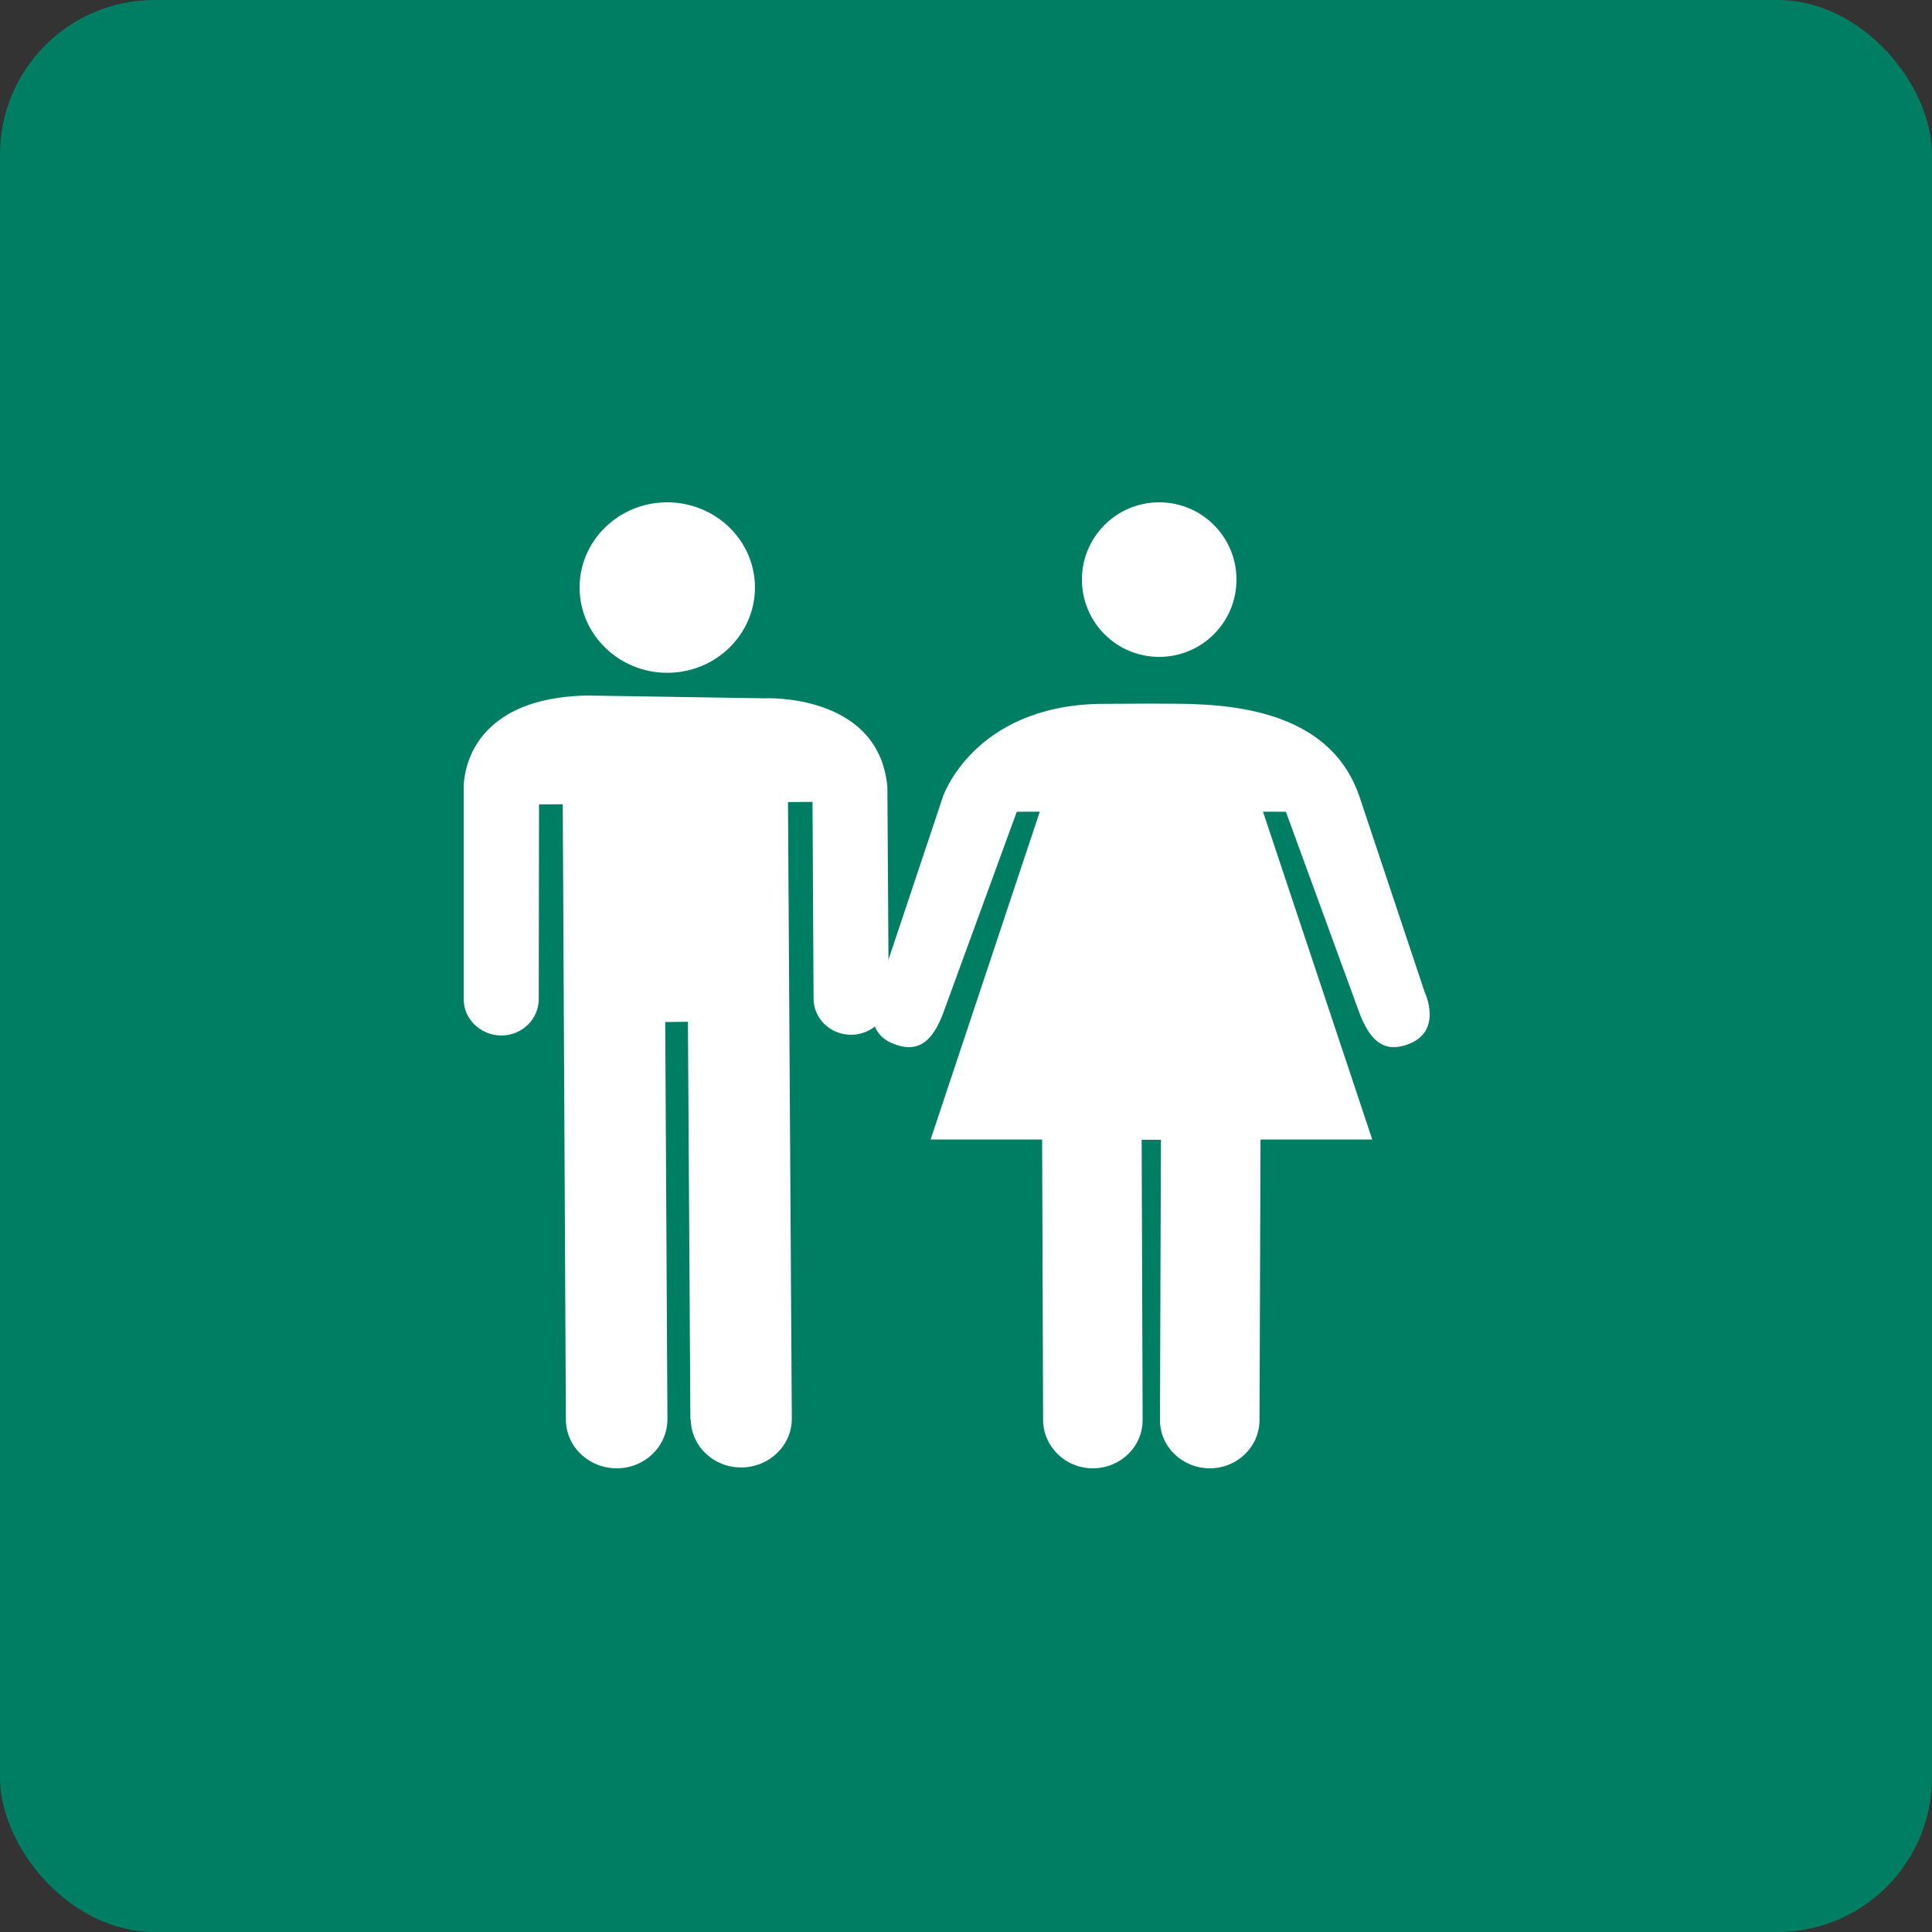
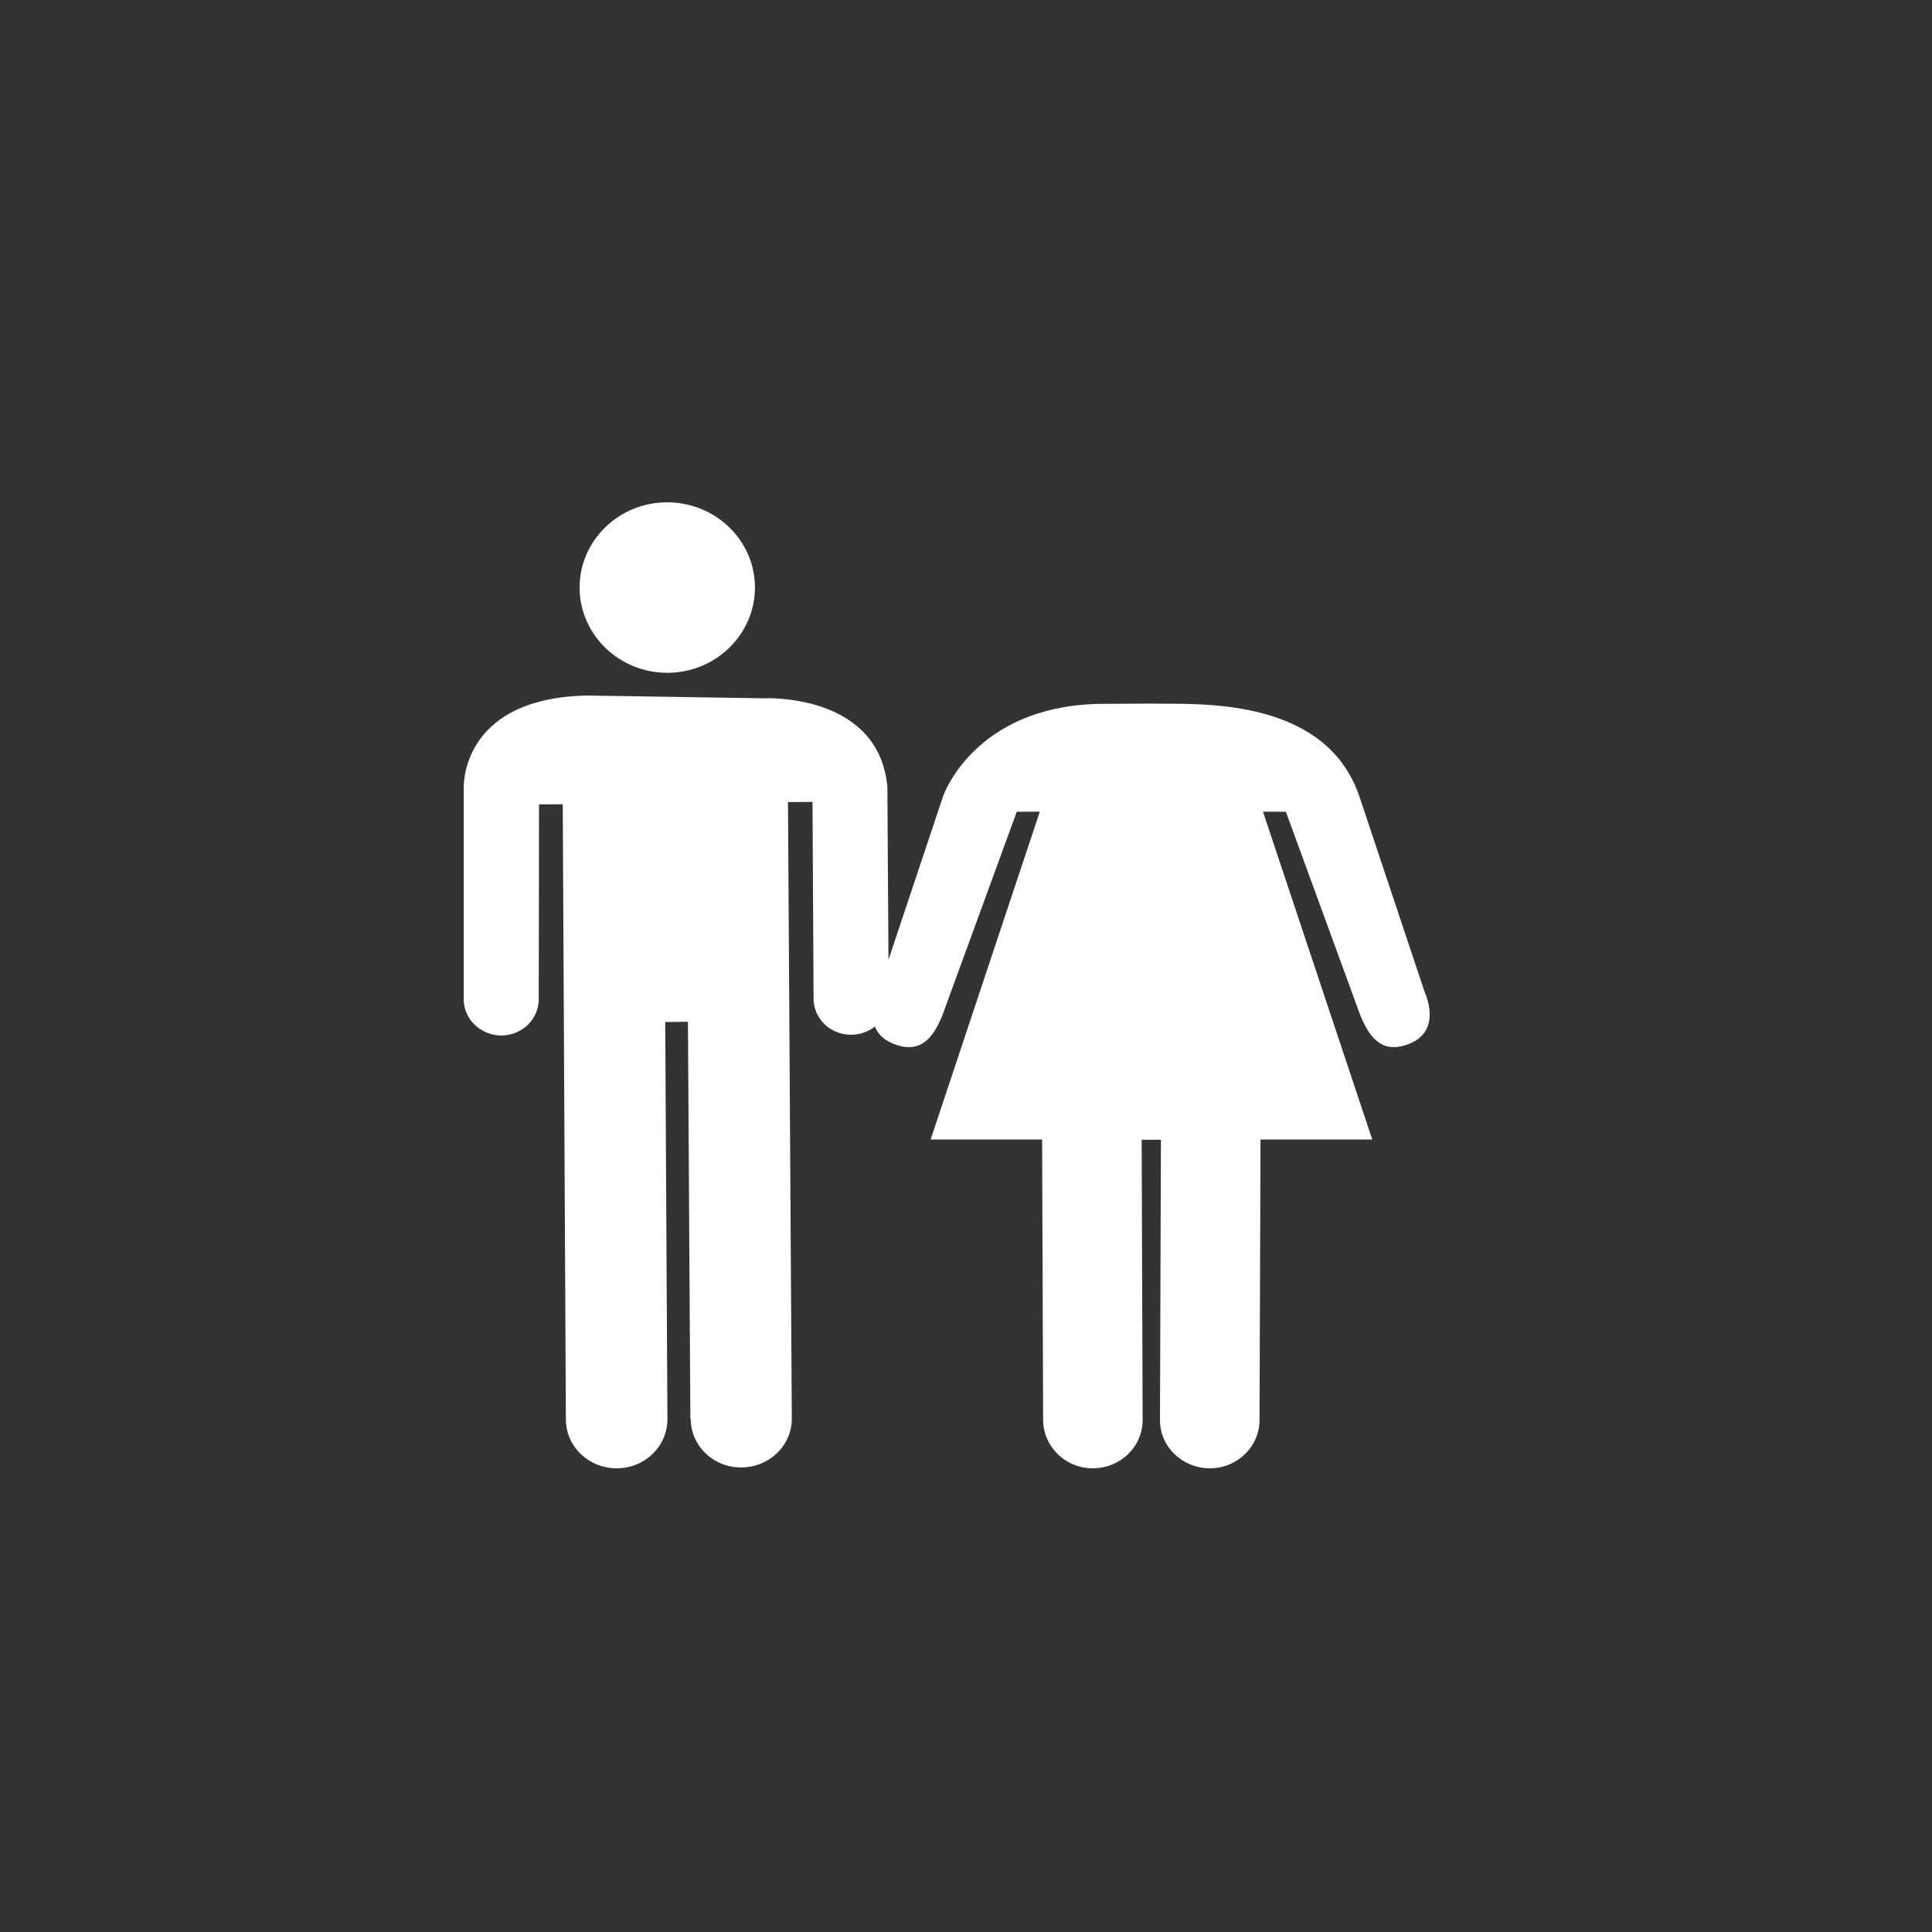
<svg xmlns="http://www.w3.org/2000/svg" width="50" height="50" viewBox="0 0 50 50" fill="none">
  <rect x="0" y="0" width="50" height="50" fill="#333333" stroke="none" />
-   <rect width="50" height="50" rx="4" fill="#007E63" />
  <path d="M17.281 17.412C18.534 17.406 19.544 16.409 19.538 15.191C19.531 13.977 18.51 12.996 17.257 13C16.007 13.005 14.993 13.998 15 15.217C15.007 16.433 16.032 17.419 17.281 17.412ZM36.872 25.681L35.181 20.612C34.327 18.104 31.212 18.217 29.956 18.211V18.209H29.627V18.21L28.44 18.216C25.191 18.289 24.406 20.611 24.406 20.611L22.712 25.68C22.712 25.68 22.232 26.675 23.14 27.02C23.838 27.29 24.167 26.834 24.395 26.259L26.314 21.008L26.91 21.006L24.084 29.491H26.97L26.996 36.753C27.001 37.441 27.576 38.002 28.284 38C29.006 37.995 29.573 37.436 29.571 36.744L29.546 29.497H30.045L30.02 36.744C30.015 37.436 30.589 37.995 31.306 38C32.017 38.002 32.594 37.441 32.596 36.753L32.622 29.491H35.514L32.686 21.006L33.279 21.008L35.198 26.259C35.43 26.833 35.755 27.29 36.455 27.02C37.352 26.677 36.872 25.681 36.872 25.681Z" fill="white" />
  <path d="M23 25.829L22.965 20.361C22.739 17.924 19.783 18.072 19.783 18.072L15.181 18C11.872 18.076 12.001 20.418 12.001 20.418V25.825H12.004L12 25.861C12.002 26.38 12.444 26.799 12.977 26.799C13.516 26.794 13.943 26.375 13.943 25.852V25.811L13.95 20.817L14.564 20.814L14.645 36.739C14.647 37.437 15.234 38 15.964 38C16.688 37.998 17.273 37.432 17.273 36.726L17.216 26.45L17.804 26.443L17.867 36.729L17.877 36.741C17.887 37.426 18.466 37.982 19.185 37.977C19.907 37.975 20.493 37.409 20.492 36.716L20.393 20.758L21.028 20.753L21.055 25.838V25.843C21.055 26.362 21.491 26.782 22.03 26.78C22.288 26.778 22.535 26.678 22.716 26.502C22.898 26.326 23 26.088 23 25.839V25.829Z" fill="white" />
-   <path d="M30 17C31.105 17 32 16.105 32 15C32 13.895 31.105 13 30 13C28.895 13 28 13.895 28 15C28 16.105 28.895 17 30 17Z" fill="white" />
</svg>